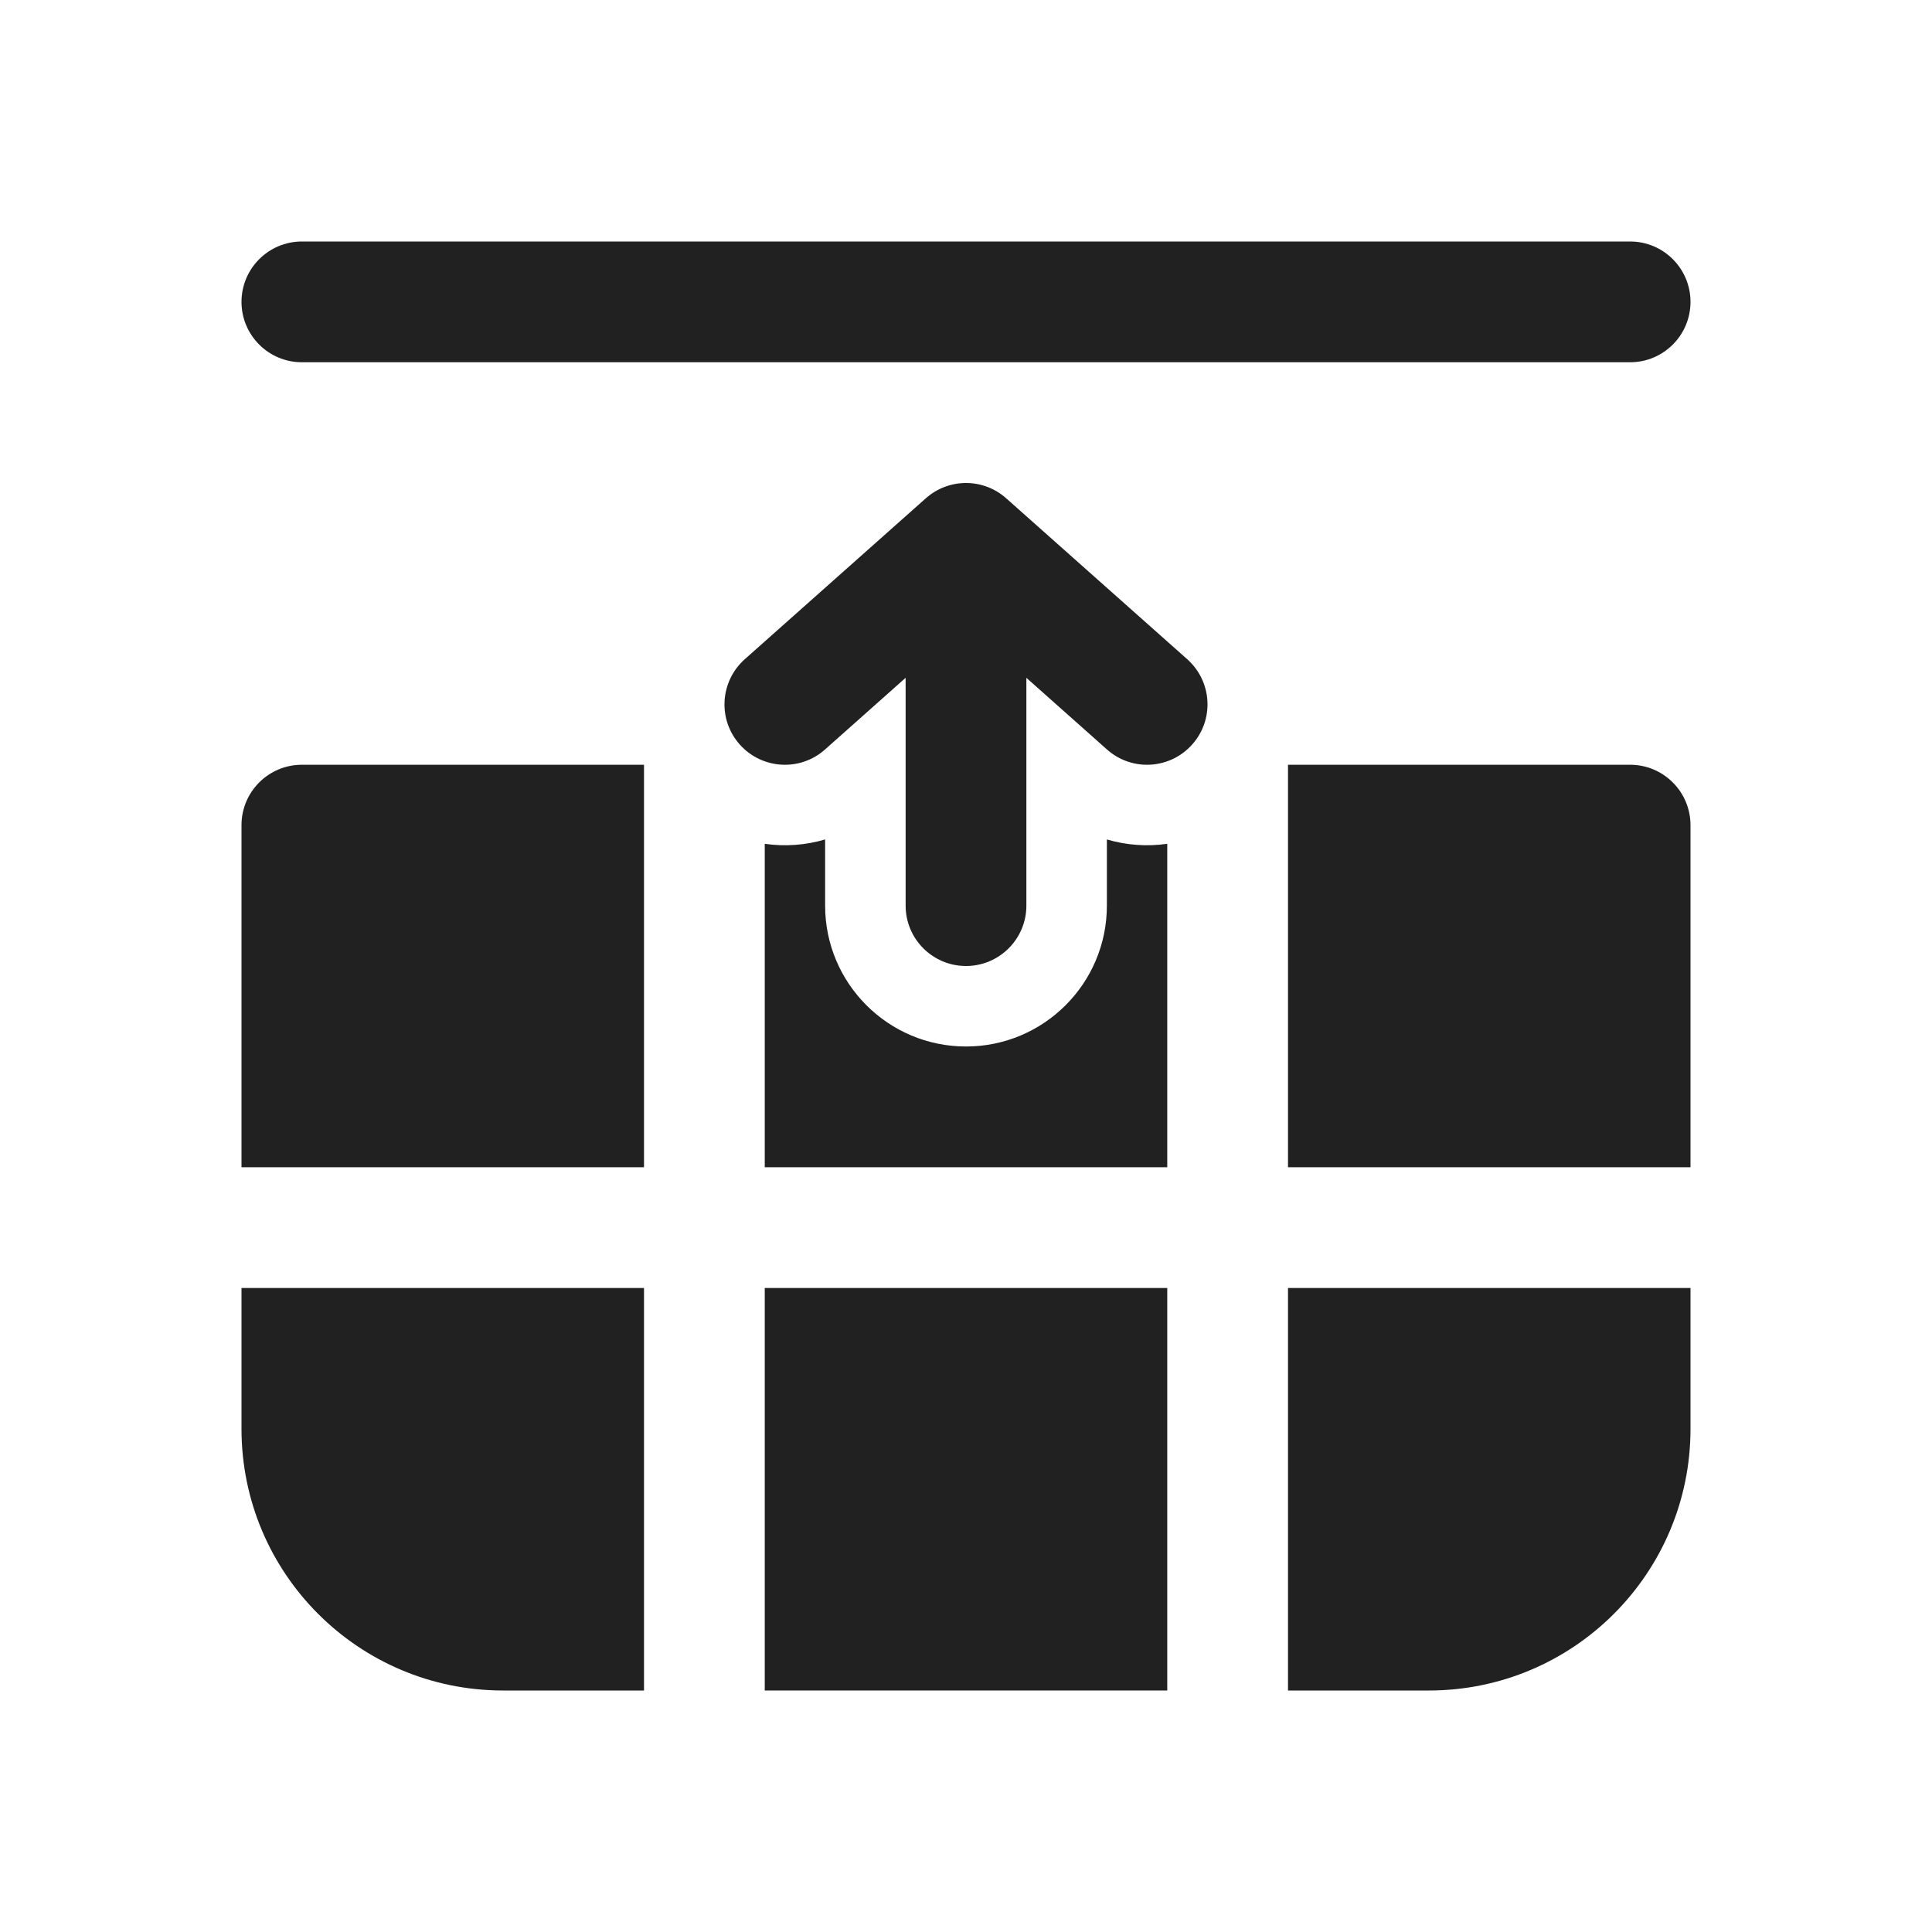
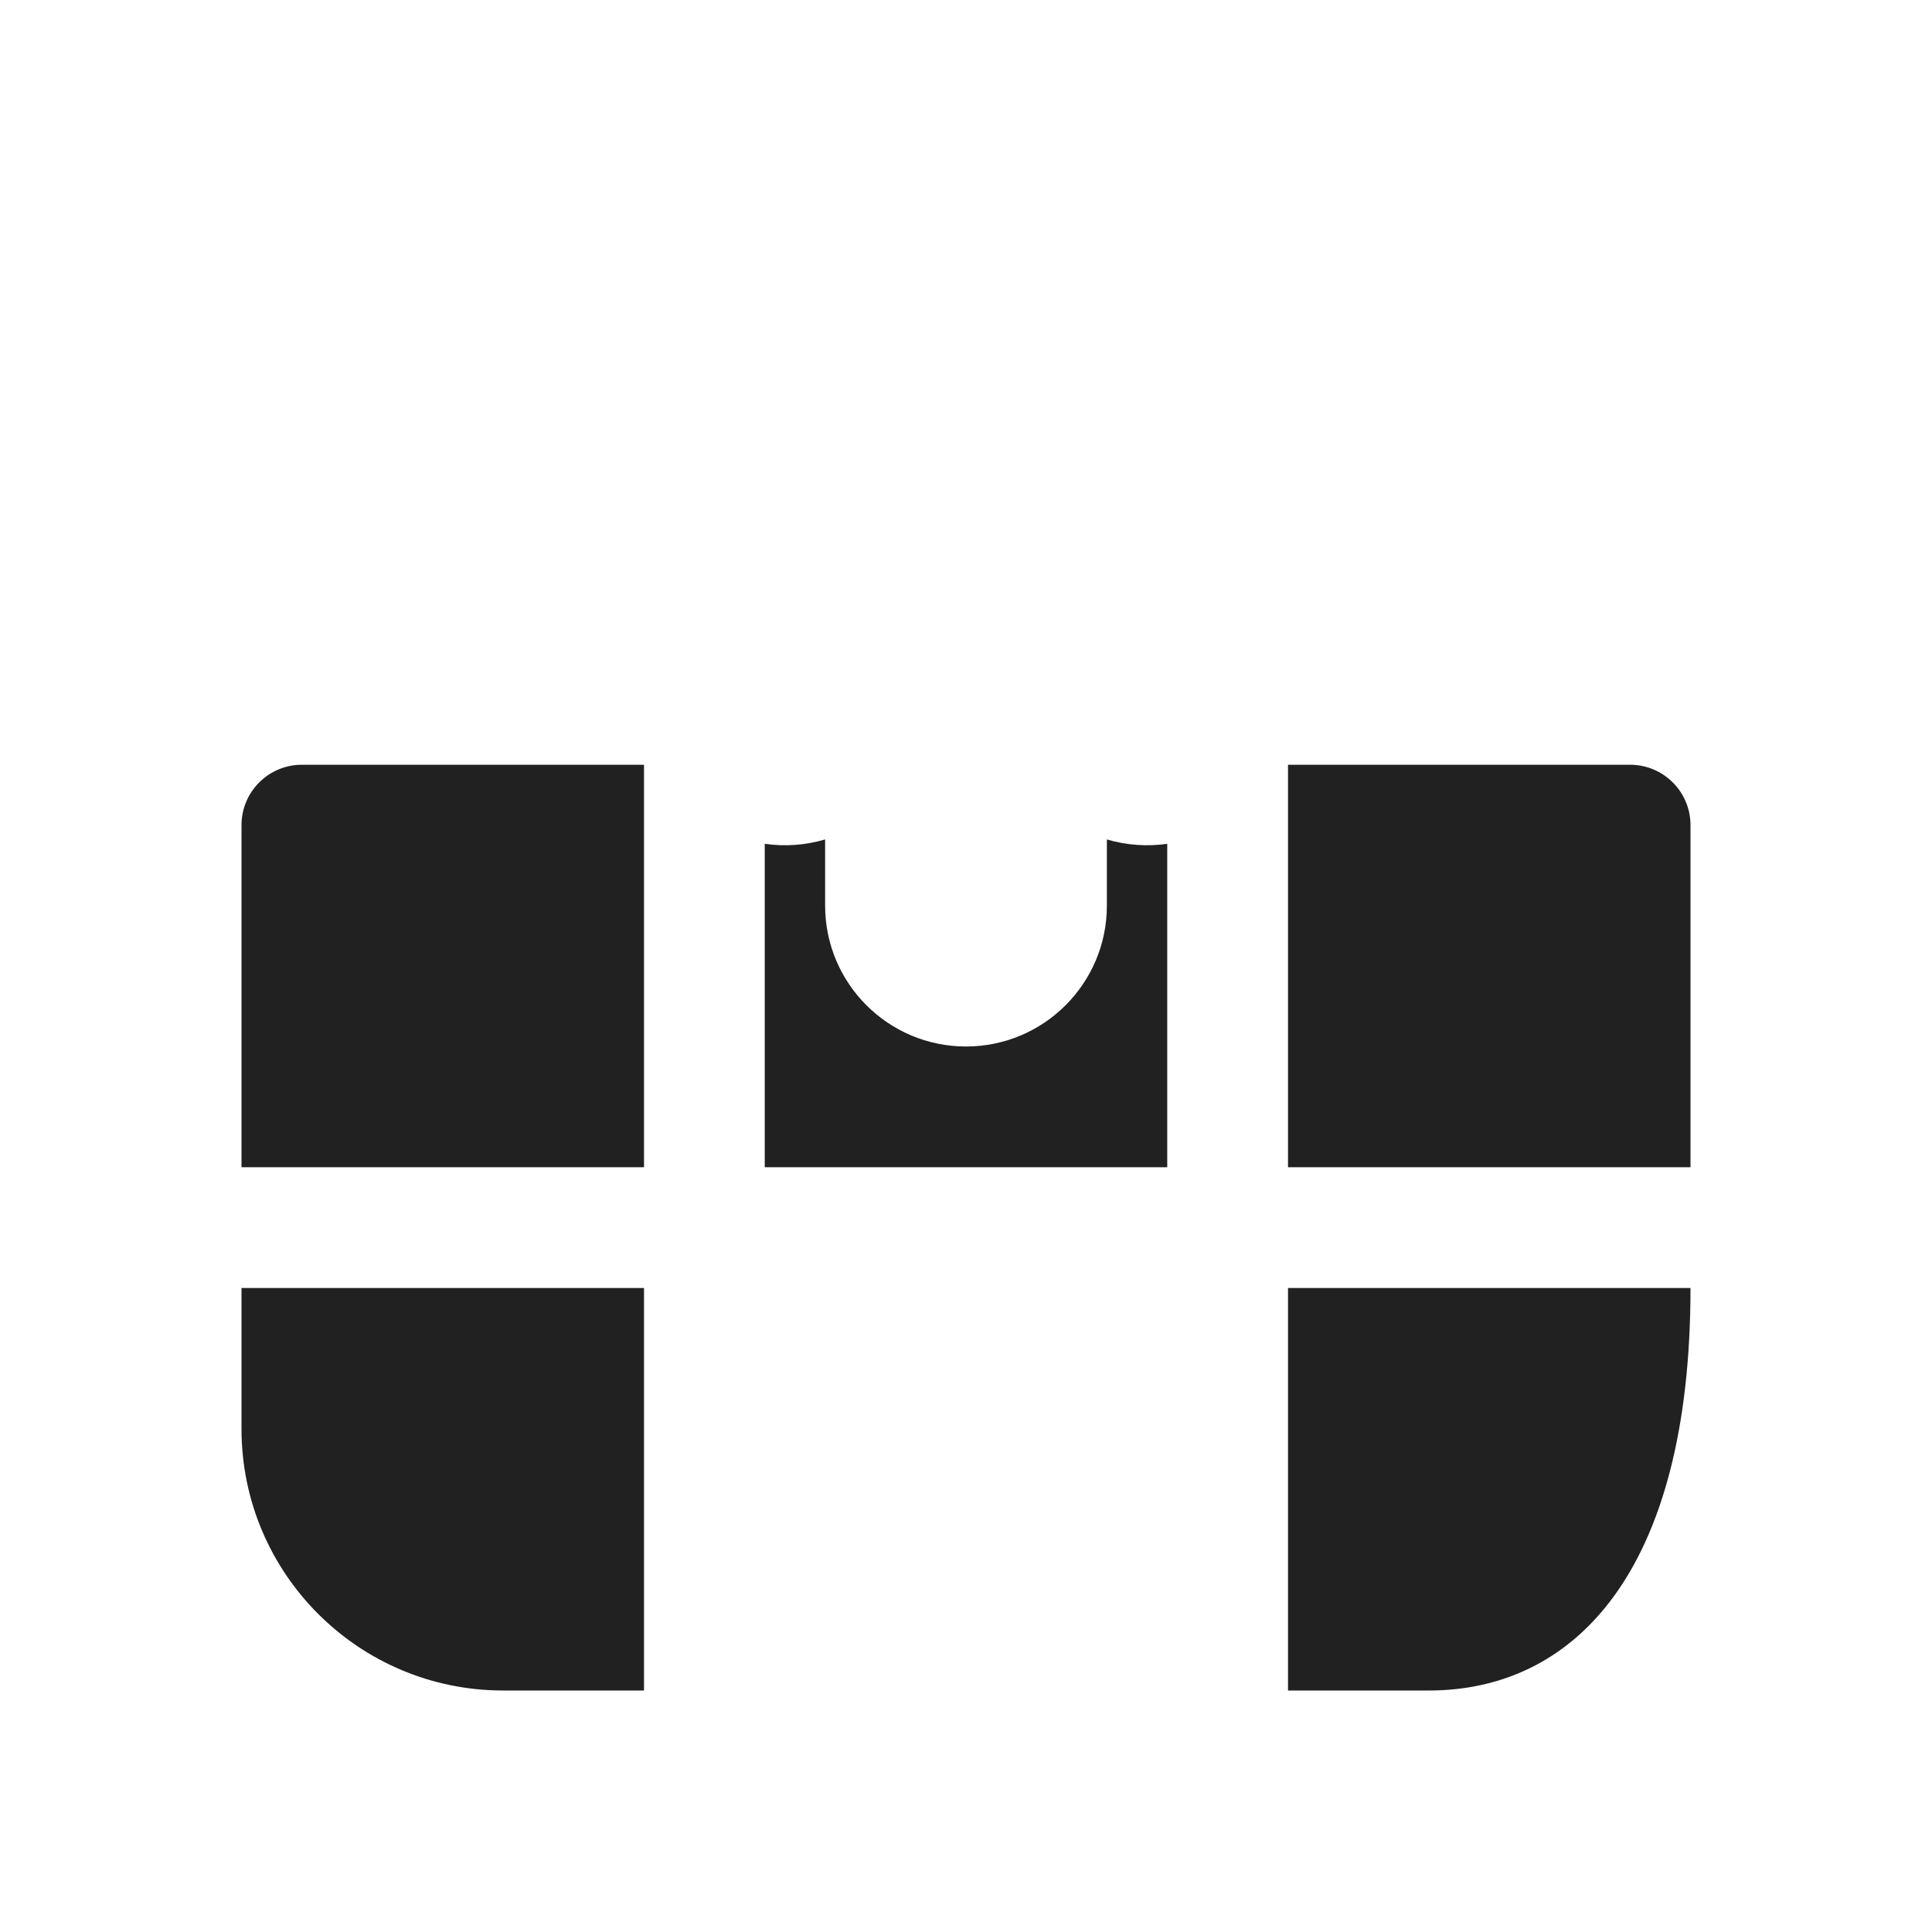
<svg xmlns="http://www.w3.org/2000/svg" width="800px" height="800px" viewBox="0 0 24 24" fill="none">
-   <path d="M20.25 4.5C20.664 4.5 21 4.164 21 3.75C21 3.336 20.664 3 20.25 3H3.75C3.336 3 3 3.336 3 3.75C3 4.164 3.336 4.5 3.75 4.5L20.25 4.5Z" fill="#212121" />
  <path d="M20.78 9.72C20.921 9.86 21 10.051 21 10.25V14.5H16V9.5H20.25C20.449 9.5 20.64 9.579 20.78 9.72Z" fill="#212121" />
  <path d="M14.5 14.5V10.482C14.251 10.518 13.994 10.5 13.75 10.428V11.25C13.75 12.216 12.966 13 12 13C11.034 13 10.25 12.216 10.25 11.25V10.428C10.006 10.5 9.749 10.518 9.5 10.482V14.5L14.5 14.5Z" fill="#212121" />
-   <path d="M9.5 16L14.5 16V21L9.5 21V16Z" fill="#212121" />
  <path d="M8 14.5V9.5H3.75C3.336 9.5 3 9.836 3 10.25V14.5H8Z" fill="#212121" />
  <path d="M3 16H8V21H6.25C4.455 21 3 19.545 3 17.75V16Z" fill="#212121" />
-   <path d="M16 16H21V17.75C21 19.545 19.545 21 17.75 21H16V16Z" fill="#212121" />
-   <path d="M14.81 9.248C14.535 9.558 14.061 9.586 13.752 9.311L12.75 8.42V11.25C12.75 11.664 12.414 12 12 12C11.586 12 11.25 11.664 11.25 11.25V8.42L10.248 9.311C9.939 9.586 9.465 9.558 9.189 9.248C8.914 8.939 8.942 8.465 9.252 8.189L11.502 6.189C11.786 5.937 12.214 5.937 12.498 6.189L14.748 8.189C15.058 8.465 15.086 8.939 14.81 9.248Z" fill="#212121" />
+   <path d="M16 16H21C21 19.545 19.545 21 17.75 21H16V16Z" fill="#212121" />
</svg>